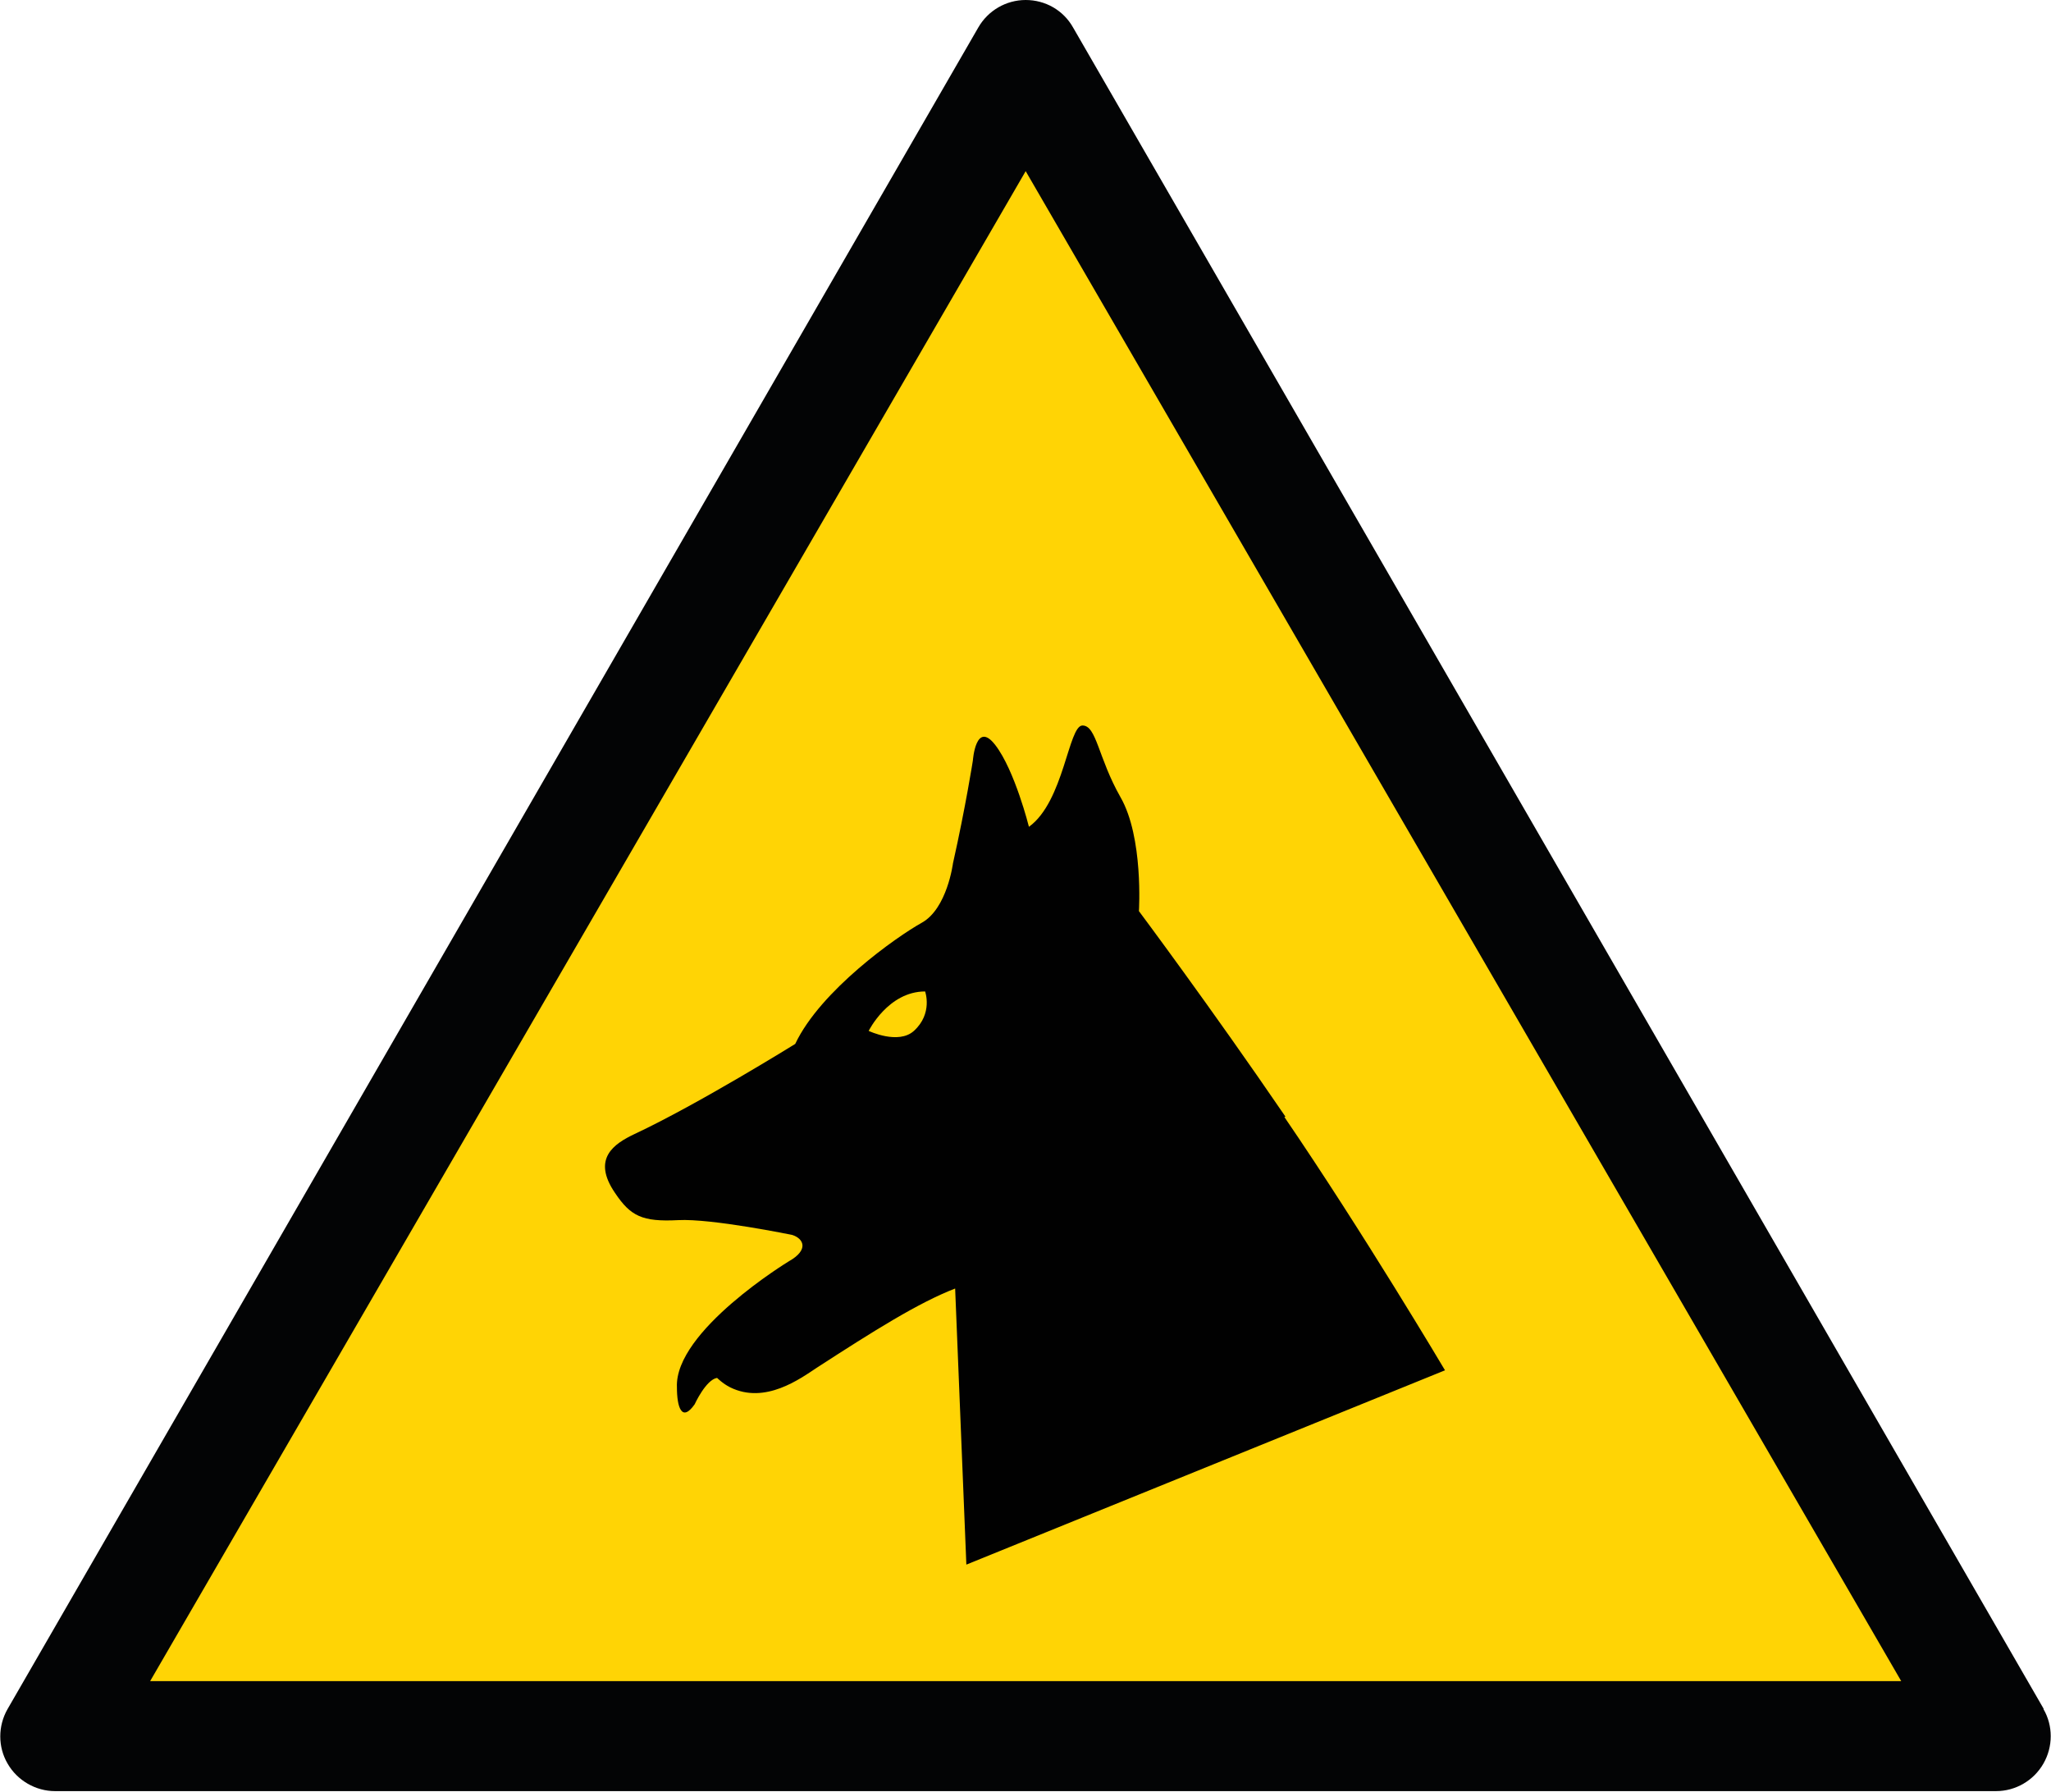
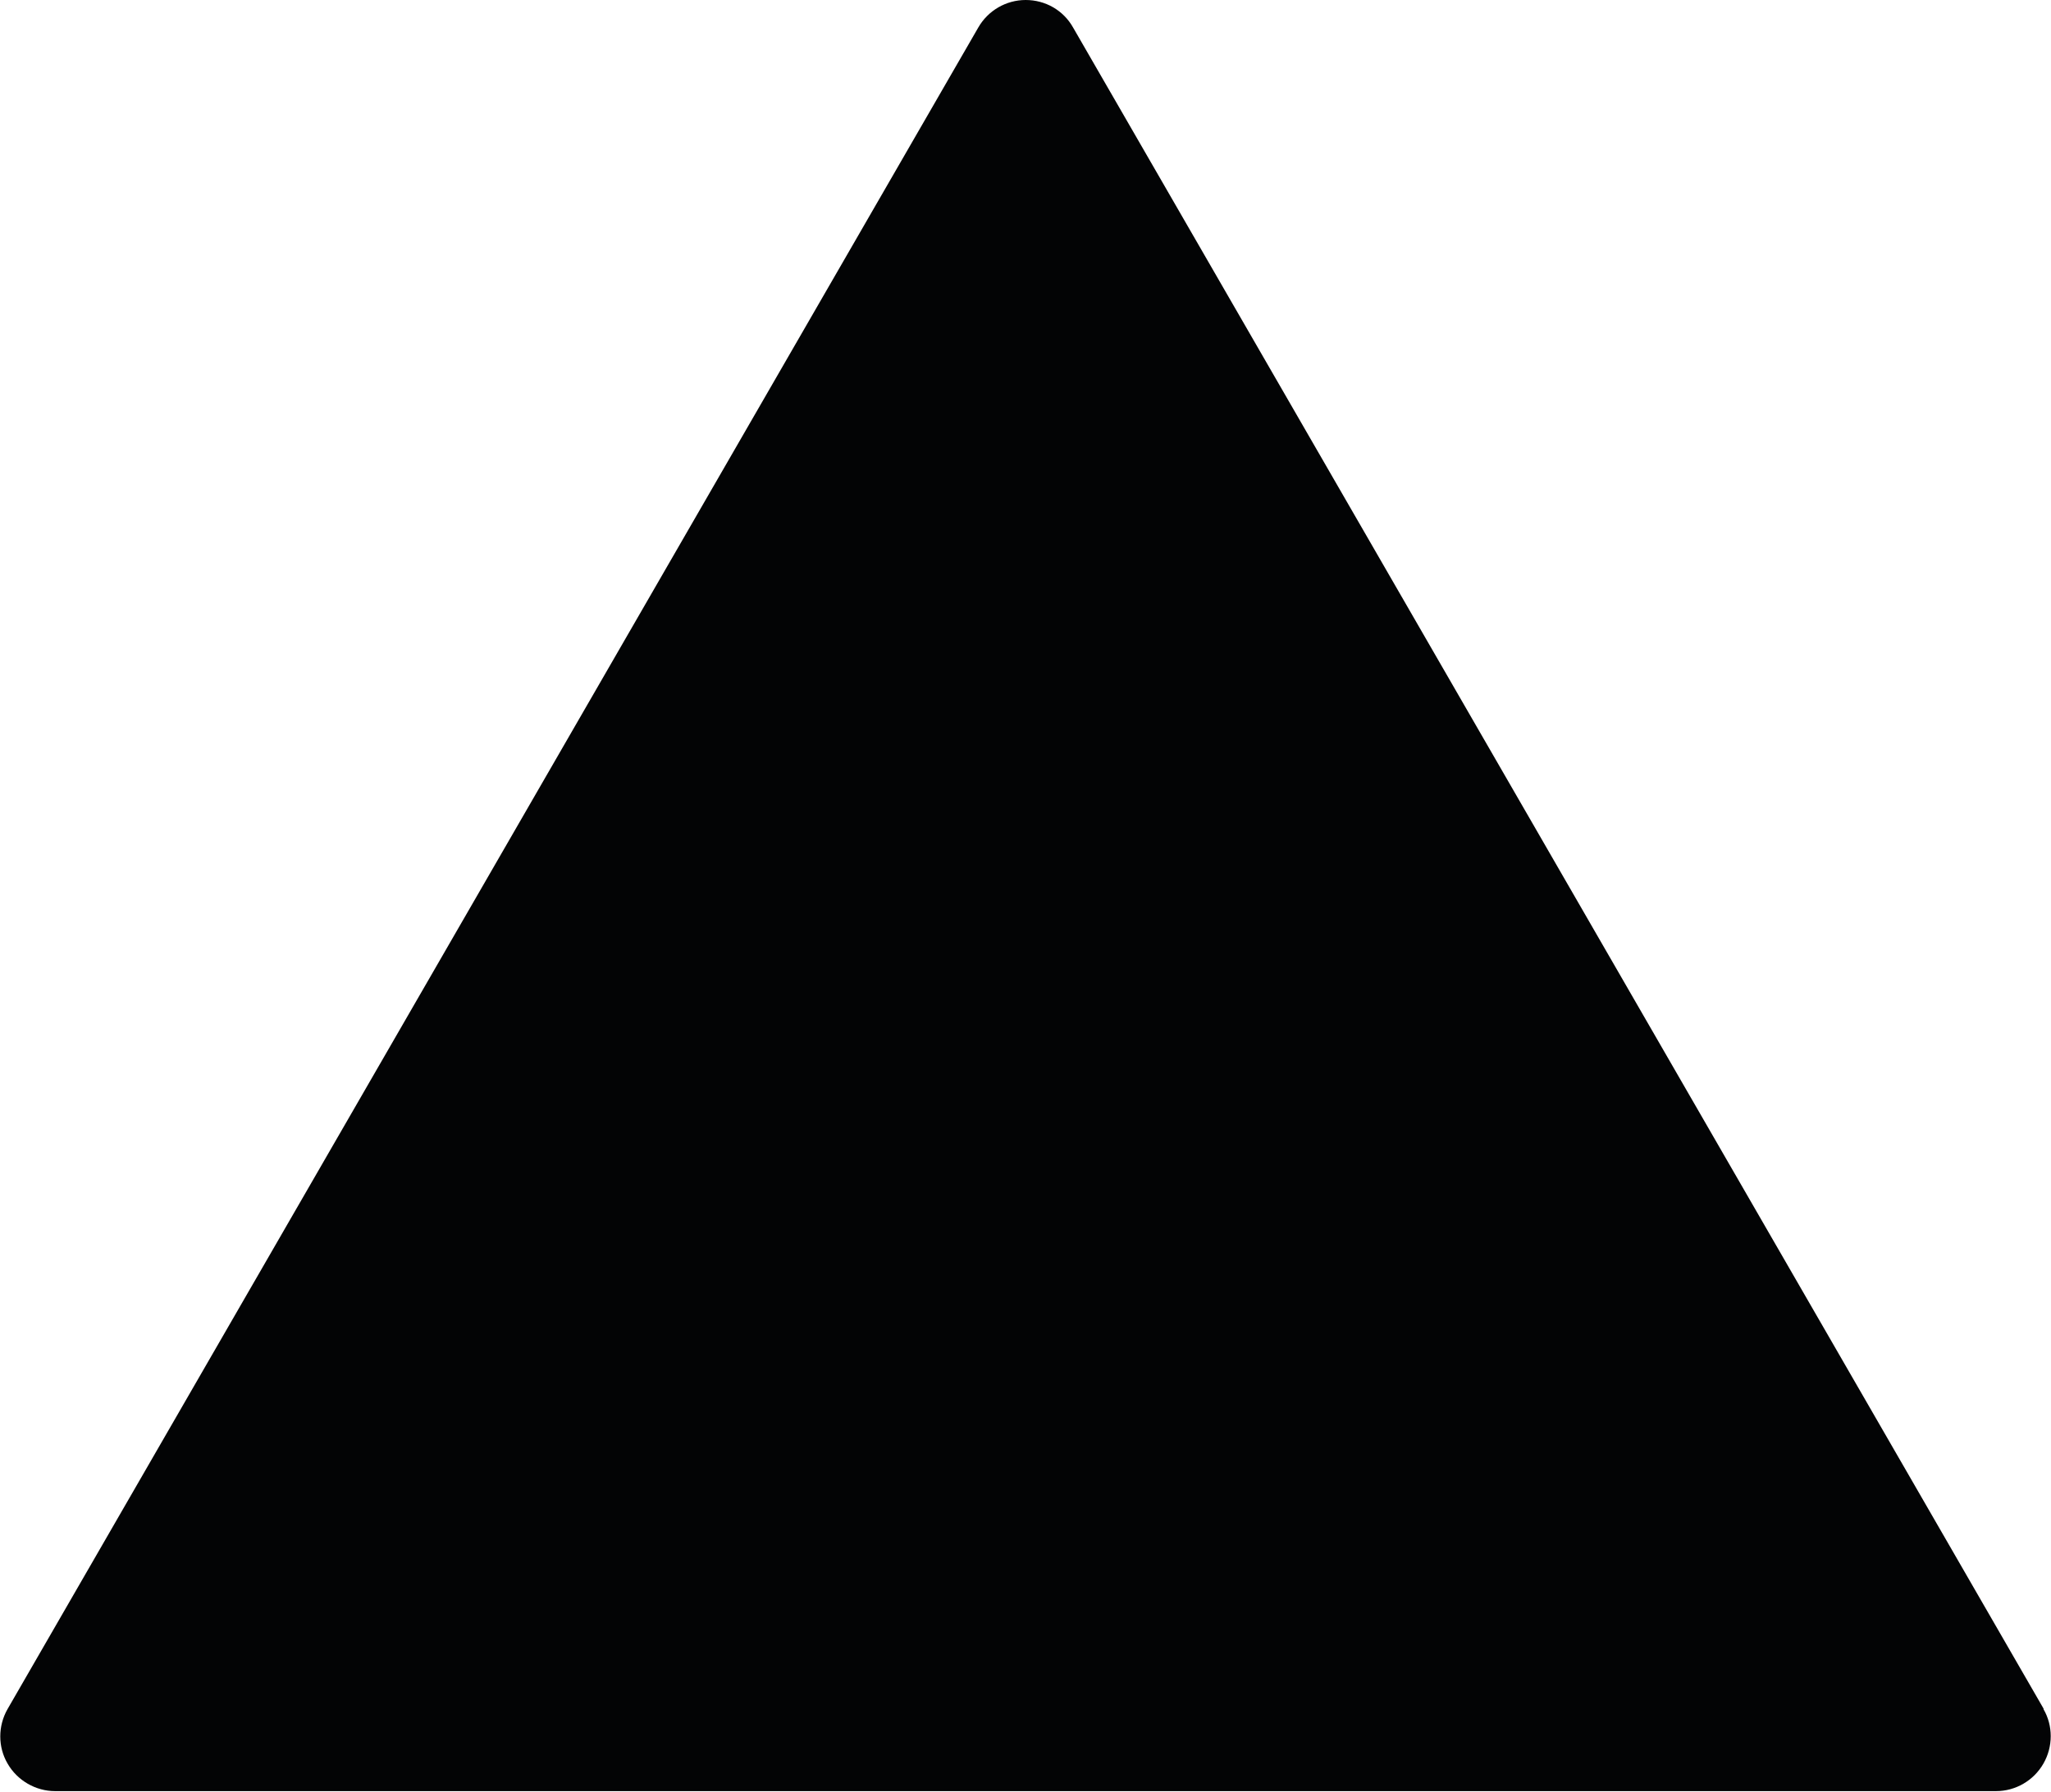
<svg xmlns="http://www.w3.org/2000/svg" id="Calque_2" viewBox="0 0 56.69 49.53">
  <defs>
    <clipPath id="clippath">
      <path d="M0 0h56.69v49.49H0z" class="cls-2" />
    </clipPath>
    <clipPath id="clippath-1">
-       <path d="M0 0h56.69v49.53H0z" class="cls-2" />
-     </clipPath>
+       </clipPath>
    <style>.cls-2{fill:none}</style>
  </defs>
  <g id="Calque_1-2" data-name="Calque_1">
    <g style="clip-path:url(#clippath)">
      <path d="M56.49 47.23 29.66.76C29.39.28 28.89 0 28.35 0s-1.04.29-1.31.76L.21 47.23c-.27.47-.27 1.05 0 1.51.27.47.78.76 1.31.76h53.65c.54 0 1.04-.29 1.31-.76s.27-1.05 0-1.51" style="fill:#030405" />
    </g>
-     <path d="m28.35 4.73 24.2 41.73H4.15z" style="fill:#ffd405" />
    <g style="clip-path:url(#clippath-1)">
-       <path d="M35.53 30.86c-2.07-3.03-4.05-5.68-4.05-5.68s.13-2.04-.51-3.15c-.62-1.09-.66-1.98-1.05-1.98s-.51 2.1-1.48 2.8c0 0-.39-1.56-.93-2.26s-.62.43-.62.43-.2 1.28-.55 2.84c0 0-.16 1.25-.86 1.64s-2.8 1.87-3.5 3.35c0 0-2.67 1.66-4.44 2.49-.57.27-1.19.68-.54 1.63.43.64.75.8 1.74.75.93-.05 3.16.41 3.16.41.31.1.47.41-.1.73 0 0-3.16 1.92-3.09 3.48 0 .54.13.98.49.47 0 0 .31-.68.62-.73 0 0 .16.16.36.26.97.48 1.94-.24 2.41-.55 1.56-1.01 2.8-1.79 3.81-2.18l.31 7.63 13.23-5.37s-2.26-3.81-4.44-7m-10.24-2.38c-.43.39-1.25 0-1.25 0s.54-1.09 1.56-1.09c0 0 .22.61-.31 1.09" style="fill:#010101" />
-     </g>
+       </g>
  </g>
</svg>